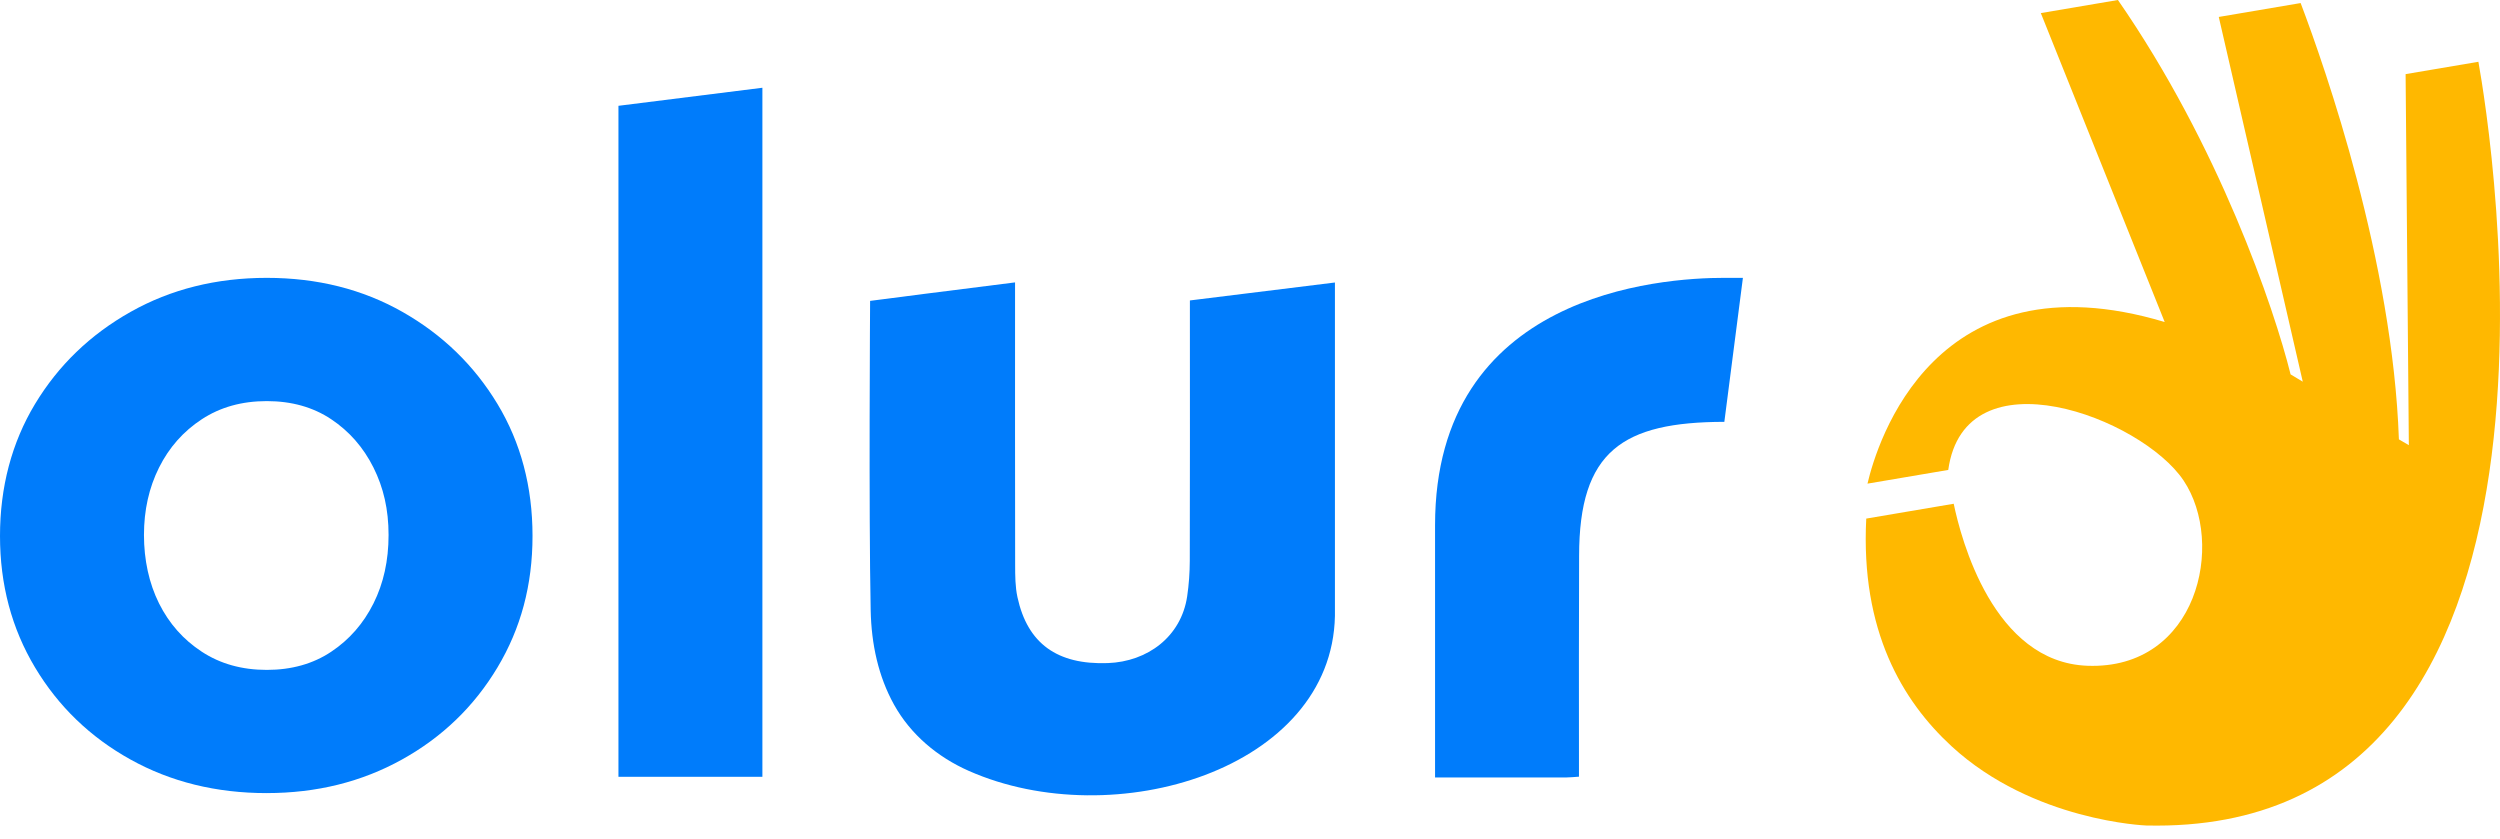
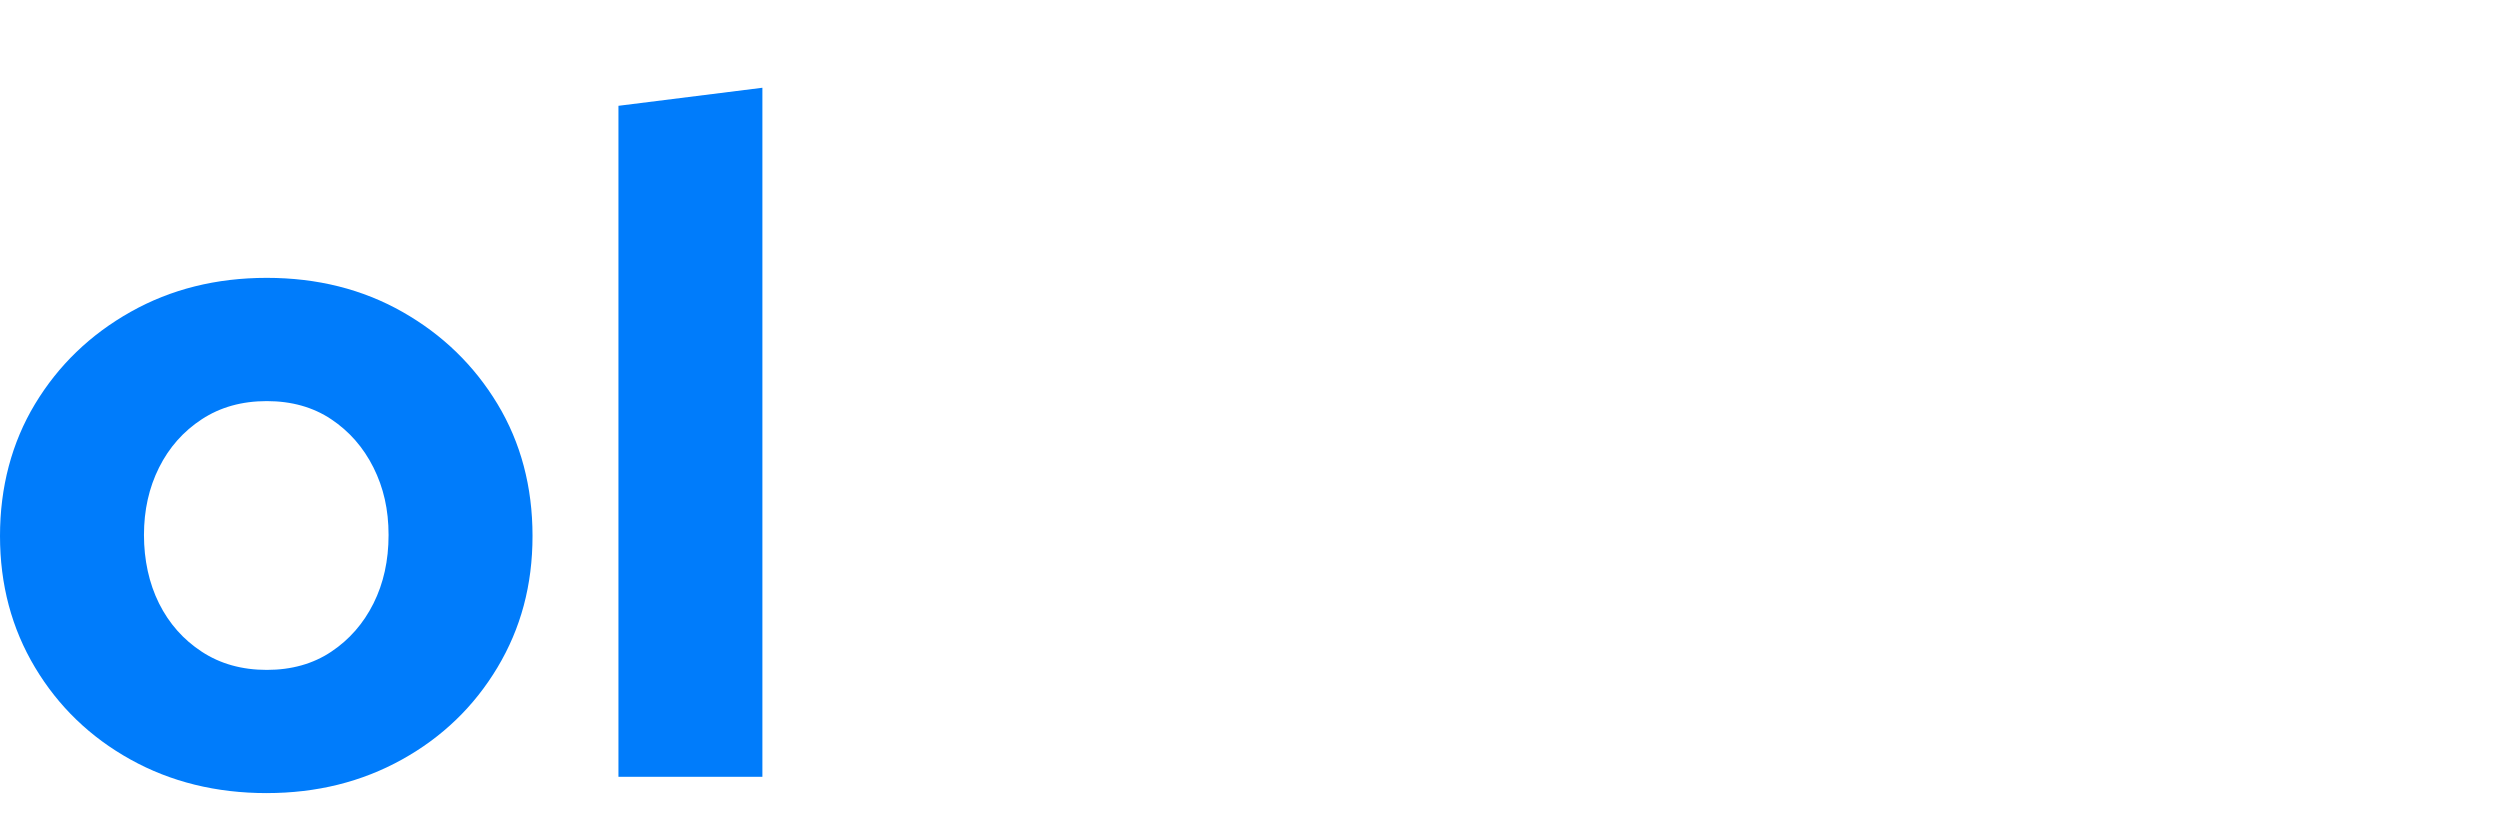
<svg xmlns="http://www.w3.org/2000/svg" width="140" height="47" viewBox="0 0 140 47" fill="none">
-   <path d="M74.756 34.493C74.584 43.079 62.382 46.762 54.254 43.17C52.501 42.396 50.993 41.132 50.064 39.457C49.186 37.874 48.797 36.073 48.758 34.18C48.646 28.6 48.726 16.85 48.726 16.85C48.726 16.85 54.2 16.139 56.843 15.814V16.795C56.843 21.742 56.838 26.689 56.848 31.634C56.849 32.239 56.851 32.858 56.978 33.444C57.541 36.041 59.205 37.234 62.038 37.133C64.251 37.053 66.146 35.664 66.482 33.391C66.578 32.739 66.626 32.072 66.628 31.413C66.641 26.991 66.634 22.235 66.634 17.814C66.634 17.513 66.634 17.212 66.634 16.825C69.355 16.489 72.027 16.159 74.756 15.82V34.493Z" fill="#007CFB" />
  <path d="M42.694 43.5H34.633V5.925C37.289 5.592 39.96 5.256 42.694 4.914V43.5Z" fill="#007CFB" />
-   <path d="M97.602 15.559H96.599C92.952 15.553 80.363 16.444 80.363 29.412V43.538C82.865 43.538 85.296 43.538 87.727 43.537C87.917 43.537 88.107 43.514 88.422 43.494V42.517C88.422 38.813 88.412 34.837 88.43 31.134C88.43 25.248 90.874 23.635 96.563 23.623L97.603 15.559H97.602Z" fill="#007CFB" />
  <path d="M14.938 44.414C12.108 44.414 9.565 43.787 7.308 42.533C5.051 41.28 3.269 39.56 1.961 37.376C0.653 35.191 0 32.736 0 30.014C0 27.291 0.653 24.793 1.961 22.625C3.269 20.459 5.051 18.739 7.308 17.468C9.565 16.197 12.107 15.56 14.938 15.56C17.769 15.56 20.302 16.197 22.541 17.468C24.779 18.739 26.552 20.459 27.86 22.625C29.167 24.793 29.821 27.256 29.821 30.014C29.821 32.771 29.166 35.191 27.86 37.374C26.552 39.559 24.77 41.28 22.513 42.532C20.256 43.786 17.731 44.413 14.937 44.413L14.938 44.414ZM14.939 37.514C16.329 37.514 17.532 37.175 18.547 36.498C19.562 35.822 20.351 34.92 20.915 33.793C21.479 32.665 21.76 31.388 21.76 29.96C21.76 28.531 21.478 27.31 20.915 26.183C20.35 25.055 19.561 24.153 18.547 23.477C17.532 22.8 16.329 22.462 14.939 22.462C13.549 22.462 12.336 22.8 11.303 23.477C10.269 24.154 9.471 25.055 8.907 26.183C8.343 27.31 8.062 28.57 8.062 29.96C8.062 31.349 8.344 32.665 8.907 33.793C9.471 34.92 10.269 35.823 11.303 36.498C12.336 37.175 13.549 37.514 14.939 37.514Z" fill="#007CFB" />
-   <path d="M138.793 3.459C137.438 3.689 136.078 3.92 134.714 4.151L134.895 24.93L134.338 24.604C133.991 14.65 130.25 3.906 128.836 0.171C127.313 0.43 125.784 0.689 124.251 0.949L128.955 21.375L128.273 20.965C127.354 17.267 124.257 8.162 118.604 0C117.167 0.244 115.728 0.489 114.286 0.733L121.223 18.033C108.322 14.172 105.113 24.801 104.579 27.084L109.102 26.316C110.031 19.645 119.923 23.383 122.281 26.91C124.639 30.437 123.057 37.507 116.9 37.283C111.62 37.091 109.816 30.177 109.408 28.21C107.991 28.45 106.317 28.735 104.51 29.041C104.188 35.315 106.526 39.244 109.285 41.788C113.852 45.996 120.189 46.228 120.189 46.228C145.952 46.822 139.457 7.186 138.79 3.458L138.793 3.459Z" fill="#FFB800" />
</svg>